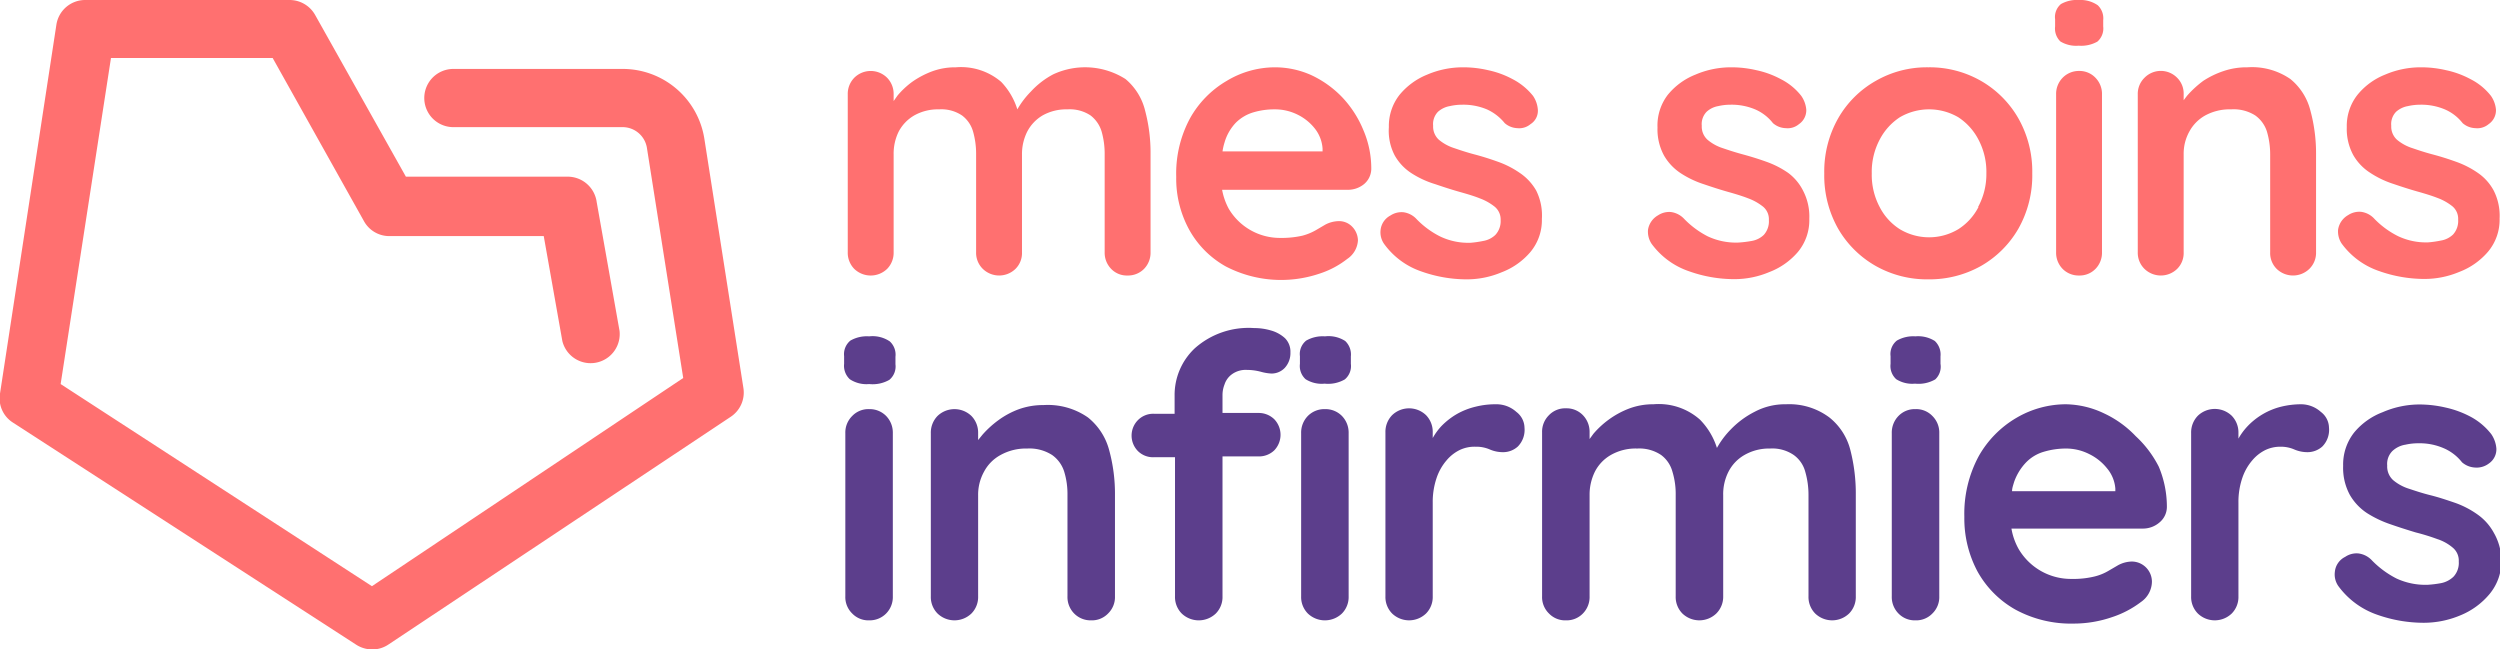
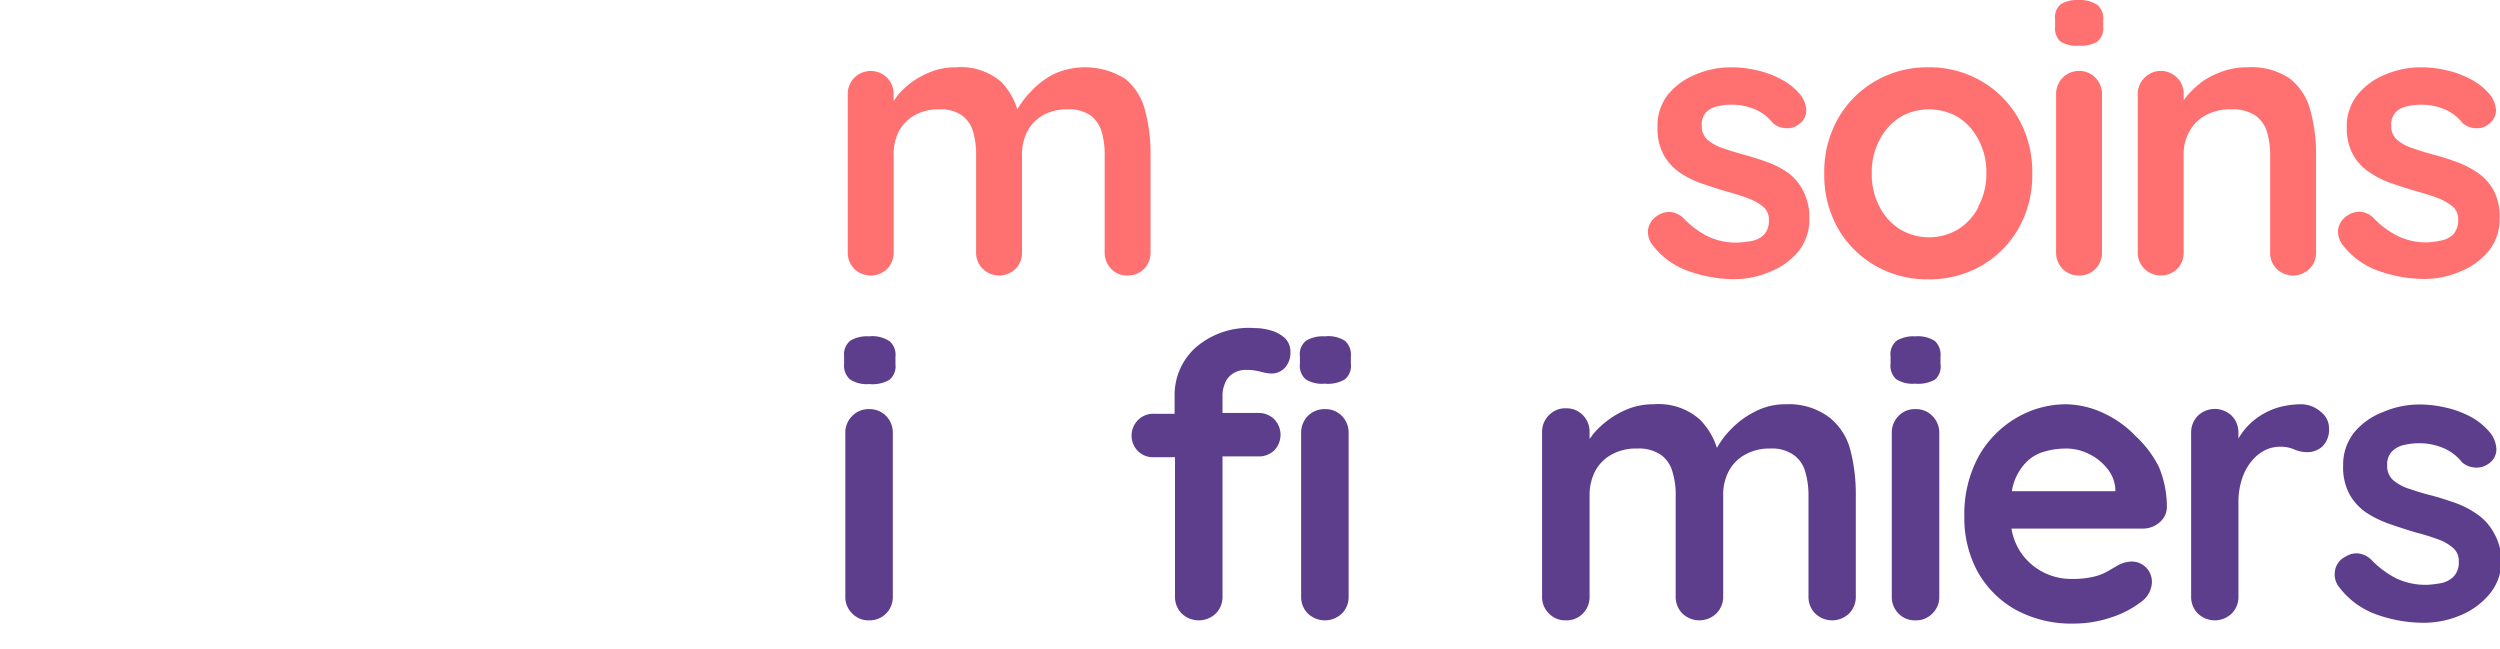
<svg xmlns="http://www.w3.org/2000/svg" viewBox="0 0 123.68 32.13">
  <defs>
    <style>.cls-1{fill:#ff7070;}.cls-2{fill:#5c3e8c;}</style>
  </defs>
  <g id="Calque_2" data-name="Calque 2">
    <g id="Calque_1-2" data-name="Calque 1">
      <path class="cls-1" d="M55.68,3.91a3.73,3.73,0,0,0-3.58-.23A4.09,4.09,0,0,0,51,4.53a4.28,4.28,0,0,0-.67.88,3.43,3.43,0,0,0-.8-1.36,3.06,3.06,0,0,0-2.24-.72,3.3,3.3,0,0,0-1.15.19,4.42,4.42,0,0,0-1,.52,4.13,4.13,0,0,0-.74.69L44.21,5V4.67a1.14,1.14,0,0,0-.32-.82,1.15,1.15,0,0,0-1.63,0,1.14,1.14,0,0,0-.32.82v7.81a1.14,1.14,0,0,0,.32.82,1.17,1.17,0,0,0,1.63,0,1.14,1.14,0,0,0,.32-.82V7.64a2.47,2.47,0,0,1,.25-1.13,2,2,0,0,1,.77-.8,2.39,2.39,0,0,1,1.23-.3,1.83,1.83,0,0,1,1.13.3,1.51,1.51,0,0,1,.55.8,4,4,0,0,1,.15,1.13v4.84a1.11,1.11,0,0,0,.33.82,1.16,1.16,0,0,0,1.62,0,1.1,1.1,0,0,0,.32-.82V7.64a2.47,2.47,0,0,1,.26-1.13,2,2,0,0,1,.76-.8,2.39,2.39,0,0,1,1.23-.3,1.86,1.86,0,0,1,1.14.3,1.57,1.57,0,0,1,.55.8,4,4,0,0,1,.15,1.13v4.84a1.14,1.14,0,0,0,.32.82,1.07,1.07,0,0,0,.81.33,1.11,1.11,0,0,0,.82-.33,1.14,1.14,0,0,0,.32-.82V7.64a8.11,8.11,0,0,0-.27-2.17A2.94,2.94,0,0,0,55.68,3.91Z" />
-       <path class="cls-1" d="M66.4,4.81a5.11,5.11,0,0,0-1.52-1.09,4.39,4.39,0,0,0-1.83-.39A4.63,4.63,0,0,0,60.69,4a4.92,4.92,0,0,0-1.81,1.84,5.75,5.75,0,0,0-.69,2.91,5.26,5.26,0,0,0,.64,2.61,4.66,4.66,0,0,0,1.81,1.82,5.93,5.93,0,0,0,4.63.36,4.42,4.42,0,0,0,1.38-.73,1.18,1.18,0,0,0,.53-.92,1,1,0,0,0-.28-.67.9.9,0,0,0-.69-.28,1.49,1.49,0,0,0-.64.17l-.46.27a2.73,2.73,0,0,1-.68.28,4.64,4.64,0,0,1-1.11.11,2.94,2.94,0,0,1-2.53-1.44,3.18,3.18,0,0,1-.33-.94h6.22a1.26,1.26,0,0,0,.8-.28,1,1,0,0,0,.36-.74,4.82,4.82,0,0,0-.39-1.93A5.29,5.29,0,0,0,66.4,4.81ZM61.14,6.07A2.06,2.06,0,0,1,62,5.56a3.62,3.62,0,0,1,1.06-.15,2.5,2.5,0,0,1,1.11.25,2.47,2.47,0,0,1,.87.69,1.79,1.79,0,0,1,.39,1v.14H60.48a2.84,2.84,0,0,1,.1-.44A2.37,2.37,0,0,1,61.14,6.07Z" />
-       <path class="cls-1" d="M75.18,8.55A4.58,4.58,0,0,0,74.1,8c-.39-.14-.77-.26-1.15-.36s-.71-.21-1-.31a2.24,2.24,0,0,1-.77-.42.88.88,0,0,1-.28-.69.87.87,0,0,1,.24-.69,1.17,1.17,0,0,1,.58-.28,2.81,2.81,0,0,1,.62-.07,3,3,0,0,1,1.24.24,2.41,2.41,0,0,1,.86.67,1,1,0,0,0,.62.25.87.87,0,0,0,.66-.2.78.78,0,0,0,.36-.72,1.39,1.39,0,0,0-.24-.68,3.15,3.15,0,0,0-1-.82,4.55,4.55,0,0,0-1.23-.45,5.4,5.4,0,0,0-1.23-.14,4.48,4.48,0,0,0-1.77.36,3.43,3.43,0,0,0-1.37,1,2.49,2.49,0,0,0-.53,1.6A2.61,2.61,0,0,0,69,7.69a2.51,2.51,0,0,0,.83.88A4.64,4.64,0,0,0,71,9.11c.41.14.81.27,1.2.38s.73.21,1,.32a2.64,2.64,0,0,1,.75.42.82.82,0,0,1,.29.66,1,1,0,0,1-.26.73,1.14,1.14,0,0,1-.6.3,5.15,5.15,0,0,1-.62.09,3.22,3.22,0,0,1-1.51-.31,4.31,4.31,0,0,1-1.16-.85,1.08,1.08,0,0,0-.66-.35,1,1,0,0,0-.64.16.92.92,0,0,0-.49.72,1,1,0,0,0,.17.68,3.78,3.78,0,0,0,1.85,1.37,6.72,6.72,0,0,0,2.23.39,4.43,4.43,0,0,0,1.74-.35,3.5,3.5,0,0,0,1.42-1,2.46,2.46,0,0,0,.57-1.64A2.75,2.75,0,0,0,76,9.43,2.61,2.61,0,0,0,75.18,8.55Z" />
      <path class="cls-1" d="M88.46,8.55A4.58,4.58,0,0,0,87.38,8c-.39-.14-.78-.26-1.15-.36s-.71-.21-1-.31a2.19,2.19,0,0,1-.76-.42.88.88,0,0,1-.28-.69.87.87,0,0,1,.24-.69A1.13,1.13,0,0,1,85,5.25a2.72,2.72,0,0,1,.61-.07,3,3,0,0,1,1.24.24,2.24,2.24,0,0,1,.86.67,1,1,0,0,0,.63.25.87.87,0,0,0,.66-.2.83.83,0,0,0,.36-.72,1.4,1.4,0,0,0-.25-.68,3,3,0,0,0-1-.82,4.55,4.55,0,0,0-1.23-.45,5.4,5.4,0,0,0-1.23-.14,4.45,4.45,0,0,0-1.77.36,3.36,3.36,0,0,0-1.37,1A2.49,2.49,0,0,0,82,6.31a2.71,2.71,0,0,0,.32,1.38,2.6,2.6,0,0,0,.83.88,4.71,4.71,0,0,0,1.13.54c.41.14.81.27,1.2.38s.72.21,1,.32a2.64,2.64,0,0,1,.75.42.81.81,0,0,1,.28.66,1,1,0,0,1-.25.73,1.14,1.14,0,0,1-.6.3A5.45,5.45,0,0,1,86,12a3.29,3.29,0,0,1-1.52-.31,4.43,4.43,0,0,1-1.15-.85,1.1,1.1,0,0,0-.66-.35,1,1,0,0,0-.64.16,1,1,0,0,0-.5.72,1.09,1.09,0,0,0,.17.68,3.81,3.81,0,0,0,1.86,1.37,6.67,6.67,0,0,0,2.23.39,4.43,4.43,0,0,0,1.74-.35,3.5,3.5,0,0,0,1.42-1,2.46,2.46,0,0,0,.56-1.64,2.75,2.75,0,0,0-.3-1.37A2.49,2.49,0,0,0,88.46,8.55Z" />
      <path class="cls-1" d="M98,4a5.11,5.11,0,0,0-2.6-.67,5.06,5.06,0,0,0-2.6.67,4.93,4.93,0,0,0-1.86,1.85,5.33,5.33,0,0,0-.69,2.73,5.34,5.34,0,0,0,.69,2.74,5,5,0,0,0,1.86,1.84,5.16,5.16,0,0,0,2.6.66,5.21,5.21,0,0,0,2.6-.66,5,5,0,0,0,1.85-1.84,5.34,5.34,0,0,0,.69-2.74,5.33,5.33,0,0,0-.69-2.73A5,5,0,0,0,98,4Zm-.12,6.24a2.83,2.83,0,0,1-1,1.1,2.81,2.81,0,0,1-2.89,0,2.83,2.83,0,0,1-1-1.1,3.39,3.39,0,0,1-.39-1.66,3.41,3.41,0,0,1,.39-1.67,2.93,2.93,0,0,1,1-1.11,2.87,2.87,0,0,1,2.89,0,2.93,2.93,0,0,1,1,1.11,3.41,3.41,0,0,1,.39,1.67A3.39,3.39,0,0,1,97.86,10.24Z" />
      <path class="cls-1" d="M102.86,3.51a1.12,1.12,0,0,0-.82.34,1.14,1.14,0,0,0-.32.82v7.81a1.14,1.14,0,0,0,.32.82,1.11,1.11,0,0,0,.82.33,1.09,1.09,0,0,0,.81-.33,1.14,1.14,0,0,0,.32-.82V4.67a1.14,1.14,0,0,0-.32-.82A1.09,1.09,0,0,0,102.86,3.51Z" />
      <path class="cls-1" d="M102.86,0a1.62,1.62,0,0,0-.9.2.84.84,0,0,0-.29.75v.36a.89.89,0,0,0,.26.74,1.5,1.5,0,0,0,.91.21,1.63,1.63,0,0,0,.92-.2.86.86,0,0,0,.29-.75V1a.89.89,0,0,0-.27-.74A1.5,1.5,0,0,0,102.86,0Z" />
      <path class="cls-1" d="M113.31,3.91a3.34,3.34,0,0,0-2.13-.58,3.54,3.54,0,0,0-1.19.19A4.35,4.35,0,0,0,109,4a5.13,5.13,0,0,0-.76.69c-.08.09-.14.18-.21.27V4.67a1.1,1.1,0,0,0-.32-.82,1.13,1.13,0,0,0-1.62,0,1.11,1.11,0,0,0-.33.82v7.81a1.11,1.11,0,0,0,.33.82,1.16,1.16,0,0,0,1.62,0,1.1,1.1,0,0,0,.32-.82V7.64a2.26,2.26,0,0,1,.28-1.13,2,2,0,0,1,.79-.8,2.53,2.53,0,0,1,1.28-.3,2,2,0,0,1,1.19.3,1.56,1.56,0,0,1,.58.8,4,4,0,0,1,.16,1.13v4.84a1.1,1.1,0,0,0,.32.82,1.16,1.16,0,0,0,1.62,0,1.11,1.11,0,0,0,.33-.82V7.64a8.09,8.09,0,0,0-.28-2.17A2.93,2.93,0,0,0,113.31,3.91Z" />
      <path class="cls-1" d="M123.37,9.43a2.49,2.49,0,0,0-.79-.88A4.58,4.58,0,0,0,121.5,8c-.39-.14-.77-.26-1.15-.36s-.71-.21-1-.31a2.24,2.24,0,0,1-.77-.42.88.88,0,0,1-.28-.69.87.87,0,0,1,.24-.69,1.17,1.17,0,0,1,.58-.28,2.79,2.79,0,0,1,.61-.07,3,3,0,0,1,1.24.24,2.24,2.24,0,0,1,.86.67,1,1,0,0,0,.63.25.87.87,0,0,0,.66-.2.83.83,0,0,0,.36-.72,1.4,1.4,0,0,0-.25-.68,3,3,0,0,0-1-.82A4.55,4.55,0,0,0,121,3.47a5.4,5.4,0,0,0-1.23-.14,4.45,4.45,0,0,0-1.77.36,3.36,3.36,0,0,0-1.37,1,2.49,2.49,0,0,0-.53,1.6,2.71,2.71,0,0,0,.32,1.38,2.53,2.53,0,0,0,.84.88,4.64,4.64,0,0,0,1.12.54c.41.14.81.27,1.2.38s.72.21,1,.32a2.64,2.64,0,0,1,.75.42.81.81,0,0,1,.28.66,1,1,0,0,1-.25.73,1.14,1.14,0,0,1-.6.3,5.15,5.15,0,0,1-.62.09,3.22,3.22,0,0,1-1.51-.31,4.31,4.31,0,0,1-1.16-.85,1.08,1.08,0,0,0-.66-.35,1,1,0,0,0-.64.16,1,1,0,0,0-.5.72,1.09,1.09,0,0,0,.17.68,3.81,3.81,0,0,0,1.86,1.37,6.72,6.72,0,0,0,2.23.39,4.43,4.43,0,0,0,1.74-.35,3.5,3.5,0,0,0,1.42-1,2.46,2.46,0,0,0,.57-1.64A2.75,2.75,0,0,0,123.37,9.43Z" />
      <path class="cls-2" d="M43,20.24a1.11,1.11,0,0,0-.84.34,1.15,1.15,0,0,0-.34.85V29.5a1.13,1.13,0,0,0,.34.85,1.11,1.11,0,0,0,.84.34,1.14,1.14,0,0,0,.84-.34,1.16,1.16,0,0,0,.33-.85V21.43a1.18,1.18,0,0,0-.33-.85A1.14,1.14,0,0,0,43,20.24Z" />
      <path class="cls-2" d="M43,16.64a1.64,1.64,0,0,0-.93.21.87.87,0,0,0-.31.77V18a.91.91,0,0,0,.28.76A1.49,1.49,0,0,0,43,19a1.65,1.65,0,0,0,1-.21.86.86,0,0,0,.3-.77v-.37a.89.89,0,0,0-.28-.76A1.52,1.52,0,0,0,43,16.64Z" />
-       <path class="cls-2" d="M53.82,20.65a3.47,3.47,0,0,0-2.2-.61,3.53,3.53,0,0,0-1.23.21,4.12,4.12,0,0,0-1,.54,4.89,4.89,0,0,0-.78.71l-.22.27v-.34a1.18,1.18,0,0,0-.33-.85,1.21,1.21,0,0,0-1.68,0,1.18,1.18,0,0,0-.33.85V29.5a1.16,1.16,0,0,0,.33.85,1.21,1.21,0,0,0,1.68,0,1.16,1.16,0,0,0,.33-.85v-5a2.35,2.35,0,0,1,.29-1.16,2,2,0,0,1,.82-.83,2.58,2.58,0,0,1,1.32-.32,2.07,2.07,0,0,1,1.23.32,1.59,1.59,0,0,1,.6.83,3.78,3.78,0,0,1,.16,1.16v5a1.16,1.16,0,0,0,.33.85,1.14,1.14,0,0,0,.84.34,1.11,1.11,0,0,0,.84-.34,1.13,1.13,0,0,0,.34-.85v-5a8.21,8.21,0,0,0-.29-2.24A3.07,3.07,0,0,0,53.82,20.65Z" />
      <path class="cls-2" d="M62.88,16.35a2.94,2.94,0,0,0-.84-.12,4,4,0,0,0-2.93,1,3.17,3.17,0,0,0-1,2.35v.89H57.08a1.06,1.06,0,0,0-.78.31,1.09,1.09,0,0,0,0,1.54,1.06,1.06,0,0,0,.78.3h1.05V29.5a1.16,1.16,0,0,0,.33.85,1.22,1.22,0,0,0,1.69,0,1.16,1.16,0,0,0,.33-.85V22.58h1.78a1.09,1.09,0,0,0,.78-.3,1.11,1.11,0,0,0,0-1.54,1.1,1.1,0,0,0-.78-.31H60.48v-.91a1.43,1.43,0,0,1,.1-.5,1,1,0,0,1,.36-.5,1.16,1.16,0,0,1,.75-.22,2.71,2.71,0,0,1,.68.09,2.39,2.39,0,0,0,.53.09.9.9,0,0,0,.66-.28,1.08,1.08,0,0,0,.28-.77.94.94,0,0,0-.27-.7A1.71,1.71,0,0,0,62.88,16.35Z" />
      <path class="cls-2" d="M65.55,20.24a1.15,1.15,0,0,0-.85.34,1.18,1.18,0,0,0-.33.85V29.5a1.16,1.16,0,0,0,.33.85,1.22,1.22,0,0,0,1.69,0,1.16,1.16,0,0,0,.33-.85V21.43a1.18,1.18,0,0,0-.33-.85A1.14,1.14,0,0,0,65.55,20.24Z" />
      <path class="cls-2" d="M65.55,16.64a1.64,1.64,0,0,0-.93.21.85.85,0,0,0-.31.77V18a.88.88,0,0,0,.28.76,1.49,1.49,0,0,0,.94.22,1.65,1.65,0,0,0,1-.21.86.86,0,0,0,.3-.77v-.37a.92.92,0,0,0-.28-.76A1.52,1.52,0,0,0,65.55,16.64Z" />
-       <path class="cls-2" d="M74,20a4,4,0,0,0-1,.12,3.53,3.53,0,0,0-.92.36,3.57,3.57,0,0,0-.78.61,3.07,3.07,0,0,0-.42.58v-.28a1.18,1.18,0,0,0-.33-.85,1.21,1.21,0,0,0-1.68,0,1.18,1.18,0,0,0-.33.85V29.5a1.16,1.16,0,0,0,.33.85,1.21,1.21,0,0,0,1.68,0,1.16,1.16,0,0,0,.33-.85V24.87a3.68,3.68,0,0,1,.19-1.22,2.6,2.6,0,0,1,.49-.87,2,2,0,0,1,.66-.52A1.71,1.71,0,0,1,73,22.1a1.67,1.67,0,0,1,.69.13,1.64,1.64,0,0,0,.67.14,1.08,1.08,0,0,0,.73-.28,1.17,1.17,0,0,0,.33-.93,1,1,0,0,0-.4-.78A1.47,1.47,0,0,0,74,20Z" />
      <path class="cls-2" d="M90.5,20.65A3.31,3.31,0,0,0,88.36,20a3.2,3.2,0,0,0-1.55.37,4.41,4.41,0,0,0-1.18.87,4.23,4.23,0,0,0-.69.92,3.48,3.48,0,0,0-.84-1.4A3.07,3.07,0,0,0,81.8,20a3.36,3.36,0,0,0-1.2.21,4.3,4.3,0,0,0-1,.54,4.41,4.41,0,0,0-.77.71l-.19.26v-.33a1.18,1.18,0,0,0-.33-.85,1.12,1.12,0,0,0-.84-.34,1.11,1.11,0,0,0-.84.34,1.15,1.15,0,0,0-.34.85V29.5a1.13,1.13,0,0,0,.34.85,1.11,1.11,0,0,0,.84.34,1.12,1.12,0,0,0,.84-.34,1.16,1.16,0,0,0,.33-.85v-5a2.57,2.57,0,0,1,.26-1.16,2,2,0,0,1,.79-.83A2.47,2.47,0,0,1,81,22.19a1.93,1.93,0,0,1,1.18.32,1.53,1.53,0,0,1,.56.83,3.78,3.78,0,0,1,.16,1.16v5a1.16,1.16,0,0,0,.33.85,1.21,1.21,0,0,0,1.68,0,1.17,1.17,0,0,0,.34-.85v-5a2.45,2.45,0,0,1,.26-1.16,2,2,0,0,1,.79-.83,2.44,2.44,0,0,1,1.27-.32,1.87,1.87,0,0,1,1.17.32,1.49,1.49,0,0,1,.57.83,4.12,4.12,0,0,1,.16,1.16v5a1.16,1.16,0,0,0,.33.85,1.21,1.21,0,0,0,1.68,0,1.16,1.16,0,0,0,.33-.85v-5a8.65,8.65,0,0,0-.27-2.24A3,3,0,0,0,90.5,20.65Z" />
      <path class="cls-2" d="M94.76,20.24a1.12,1.12,0,0,0-.84.34,1.18,1.18,0,0,0-.33.85V29.5a1.16,1.16,0,0,0,.33.85,1.12,1.12,0,0,0,.84.34,1.11,1.11,0,0,0,.84-.34,1.13,1.13,0,0,0,.34-.85V21.43a1.15,1.15,0,0,0-.34-.85A1.11,1.11,0,0,0,94.76,20.24Z" />
      <path class="cls-2" d="M94.76,16.64a1.62,1.62,0,0,0-.92.21.85.85,0,0,0-.31.77V18a.88.88,0,0,0,.28.76,1.48,1.48,0,0,0,.93.22,1.66,1.66,0,0,0,1-.21A.86.86,0,0,0,96,18v-.37a.92.92,0,0,0-.28-.76A1.54,1.54,0,0,0,94.76,16.64Z" />
      <path class="cls-2" d="M105.66,21.58a5.16,5.16,0,0,0-1.57-1.13A4.53,4.53,0,0,0,102.2,20a4.85,4.85,0,0,0-2.44.67,5.09,5.09,0,0,0-1.87,1.9,6,6,0,0,0-.71,3,5.56,5.56,0,0,0,.65,2.7,4.88,4.88,0,0,0,1.88,1.89,5.76,5.76,0,0,0,2.88.69,5.83,5.83,0,0,0,1.9-.32,4.86,4.86,0,0,0,1.43-.75,1.24,1.24,0,0,0,.54-1,1,1,0,0,0-1-1,1.5,1.5,0,0,0-.67.18l-.48.28a2.52,2.52,0,0,1-.69.28,4.45,4.45,0,0,1-1.15.12,3,3,0,0,1-1.48-.38,3,3,0,0,1-1.13-1.11,3.12,3.12,0,0,1-.35-1H106a1.25,1.25,0,0,0,.83-.3,1,1,0,0,0,.37-.76,5.12,5.12,0,0,0-.4-2A5.33,5.33,0,0,0,105.66,21.58Zm-5.43,1.3a2,2,0,0,1,.88-.53,3.83,3.83,0,0,1,1.09-.16,2.53,2.53,0,0,1,1.15.27,2.57,2.57,0,0,1,.89.71,1.77,1.77,0,0,1,.41,1v.13H99.54c0-.15.06-.31.1-.45A2.66,2.66,0,0,1,100.23,22.88Z" />
      <path class="cls-2" d="M113.85,20a4.17,4.17,0,0,0-1,.12,3.44,3.44,0,0,0-1.69,1,3.07,3.07,0,0,0-.42.58v-.28a1.18,1.18,0,0,0-.33-.85,1.21,1.21,0,0,0-1.68,0,1.18,1.18,0,0,0-.33.85V29.5a1.16,1.16,0,0,0,.33.85,1.21,1.21,0,0,0,1.68,0,1.16,1.16,0,0,0,.33-.85V24.87a3.68,3.68,0,0,1,.19-1.22,2.6,2.6,0,0,1,.49-.87,2,2,0,0,1,.66-.52,1.71,1.71,0,0,1,.72-.16,1.67,1.67,0,0,1,.69.13,1.64,1.64,0,0,0,.67.14,1.1,1.1,0,0,0,.73-.28,1.17,1.17,0,0,0,.33-.93,1,1,0,0,0-.4-.78A1.47,1.47,0,0,0,113.85,20Z" />
      <path class="cls-2" d="M123.37,26.35a2.66,2.66,0,0,0-.82-.91,4.48,4.48,0,0,0-1.11-.57c-.41-.14-.8-.27-1.2-.37s-.73-.21-1.06-.32a2.26,2.26,0,0,1-.79-.43.91.91,0,0,1-.29-.72.9.9,0,0,1,.25-.71A1.21,1.21,0,0,1,119,22a2.89,2.89,0,0,1,.63-.07,3,3,0,0,1,1.28.25,2.3,2.3,0,0,1,.89.69,1.06,1.06,0,0,0,.64.26,1,1,0,0,0,.69-.2.85.85,0,0,0,.37-.75,1.47,1.47,0,0,0-.25-.7,3.22,3.22,0,0,0-1-.85,4.86,4.86,0,0,0-1.27-.47,5.77,5.77,0,0,0-1.27-.15,4.58,4.58,0,0,0-1.83.38,3.4,3.4,0,0,0-1.41,1,2.56,2.56,0,0,0-.55,1.66,2.8,2.8,0,0,0,.33,1.43,2.68,2.68,0,0,0,.86.91,5.39,5.39,0,0,0,1.16.55c.43.15.84.28,1.24.4a10.51,10.51,0,0,1,1.07.33,2.25,2.25,0,0,1,.77.43.83.83,0,0,1,.29.68,1,1,0,0,1-.26.75,1.23,1.23,0,0,1-.62.32,5.58,5.58,0,0,1-.64.08,3.41,3.41,0,0,1-1.56-.31,4.62,4.62,0,0,1-1.2-.88,1.11,1.11,0,0,0-.68-.36,1,1,0,0,0-.66.17.92.92,0,0,0-.51.74,1,1,0,0,0,.17.7,4,4,0,0,0,1.92,1.42,6.92,6.92,0,0,0,2.3.4,4.66,4.66,0,0,0,1.8-.36,3.69,3.69,0,0,0,1.47-1.07,2.56,2.56,0,0,0,.58-1.7A2.83,2.83,0,0,0,123.37,26.35Z" />
-       <path class="cls-1" d="M18.42,32.13a1.48,1.48,0,0,1-.79-.23l-17-11A1.42,1.42,0,0,1,0,19.47L2.79,1.22A1.44,1.44,0,0,1,4.21,0H14.33a1.45,1.45,0,0,1,1.26.74l4.49,8h8A1.45,1.45,0,0,1,29.52,10l1.13,6.37a1.44,1.44,0,0,1-2.83.5l-.92-5.19H19.23A1.43,1.43,0,0,1,18,10.93L13.49,2.87h-8L3,19,18.4,29,33.8,18.7,32,7.29a1.22,1.22,0,0,0-1.22-1H22.43a1.44,1.44,0,0,1,0-2.88h8.36a4.09,4.09,0,0,1,4.06,3.48l1.93,12.32a1.44,1.44,0,0,1-.63,1.41L19.21,31.89A1.43,1.43,0,0,1,18.42,32.13Z" />
    </g>
  </g>
</svg>